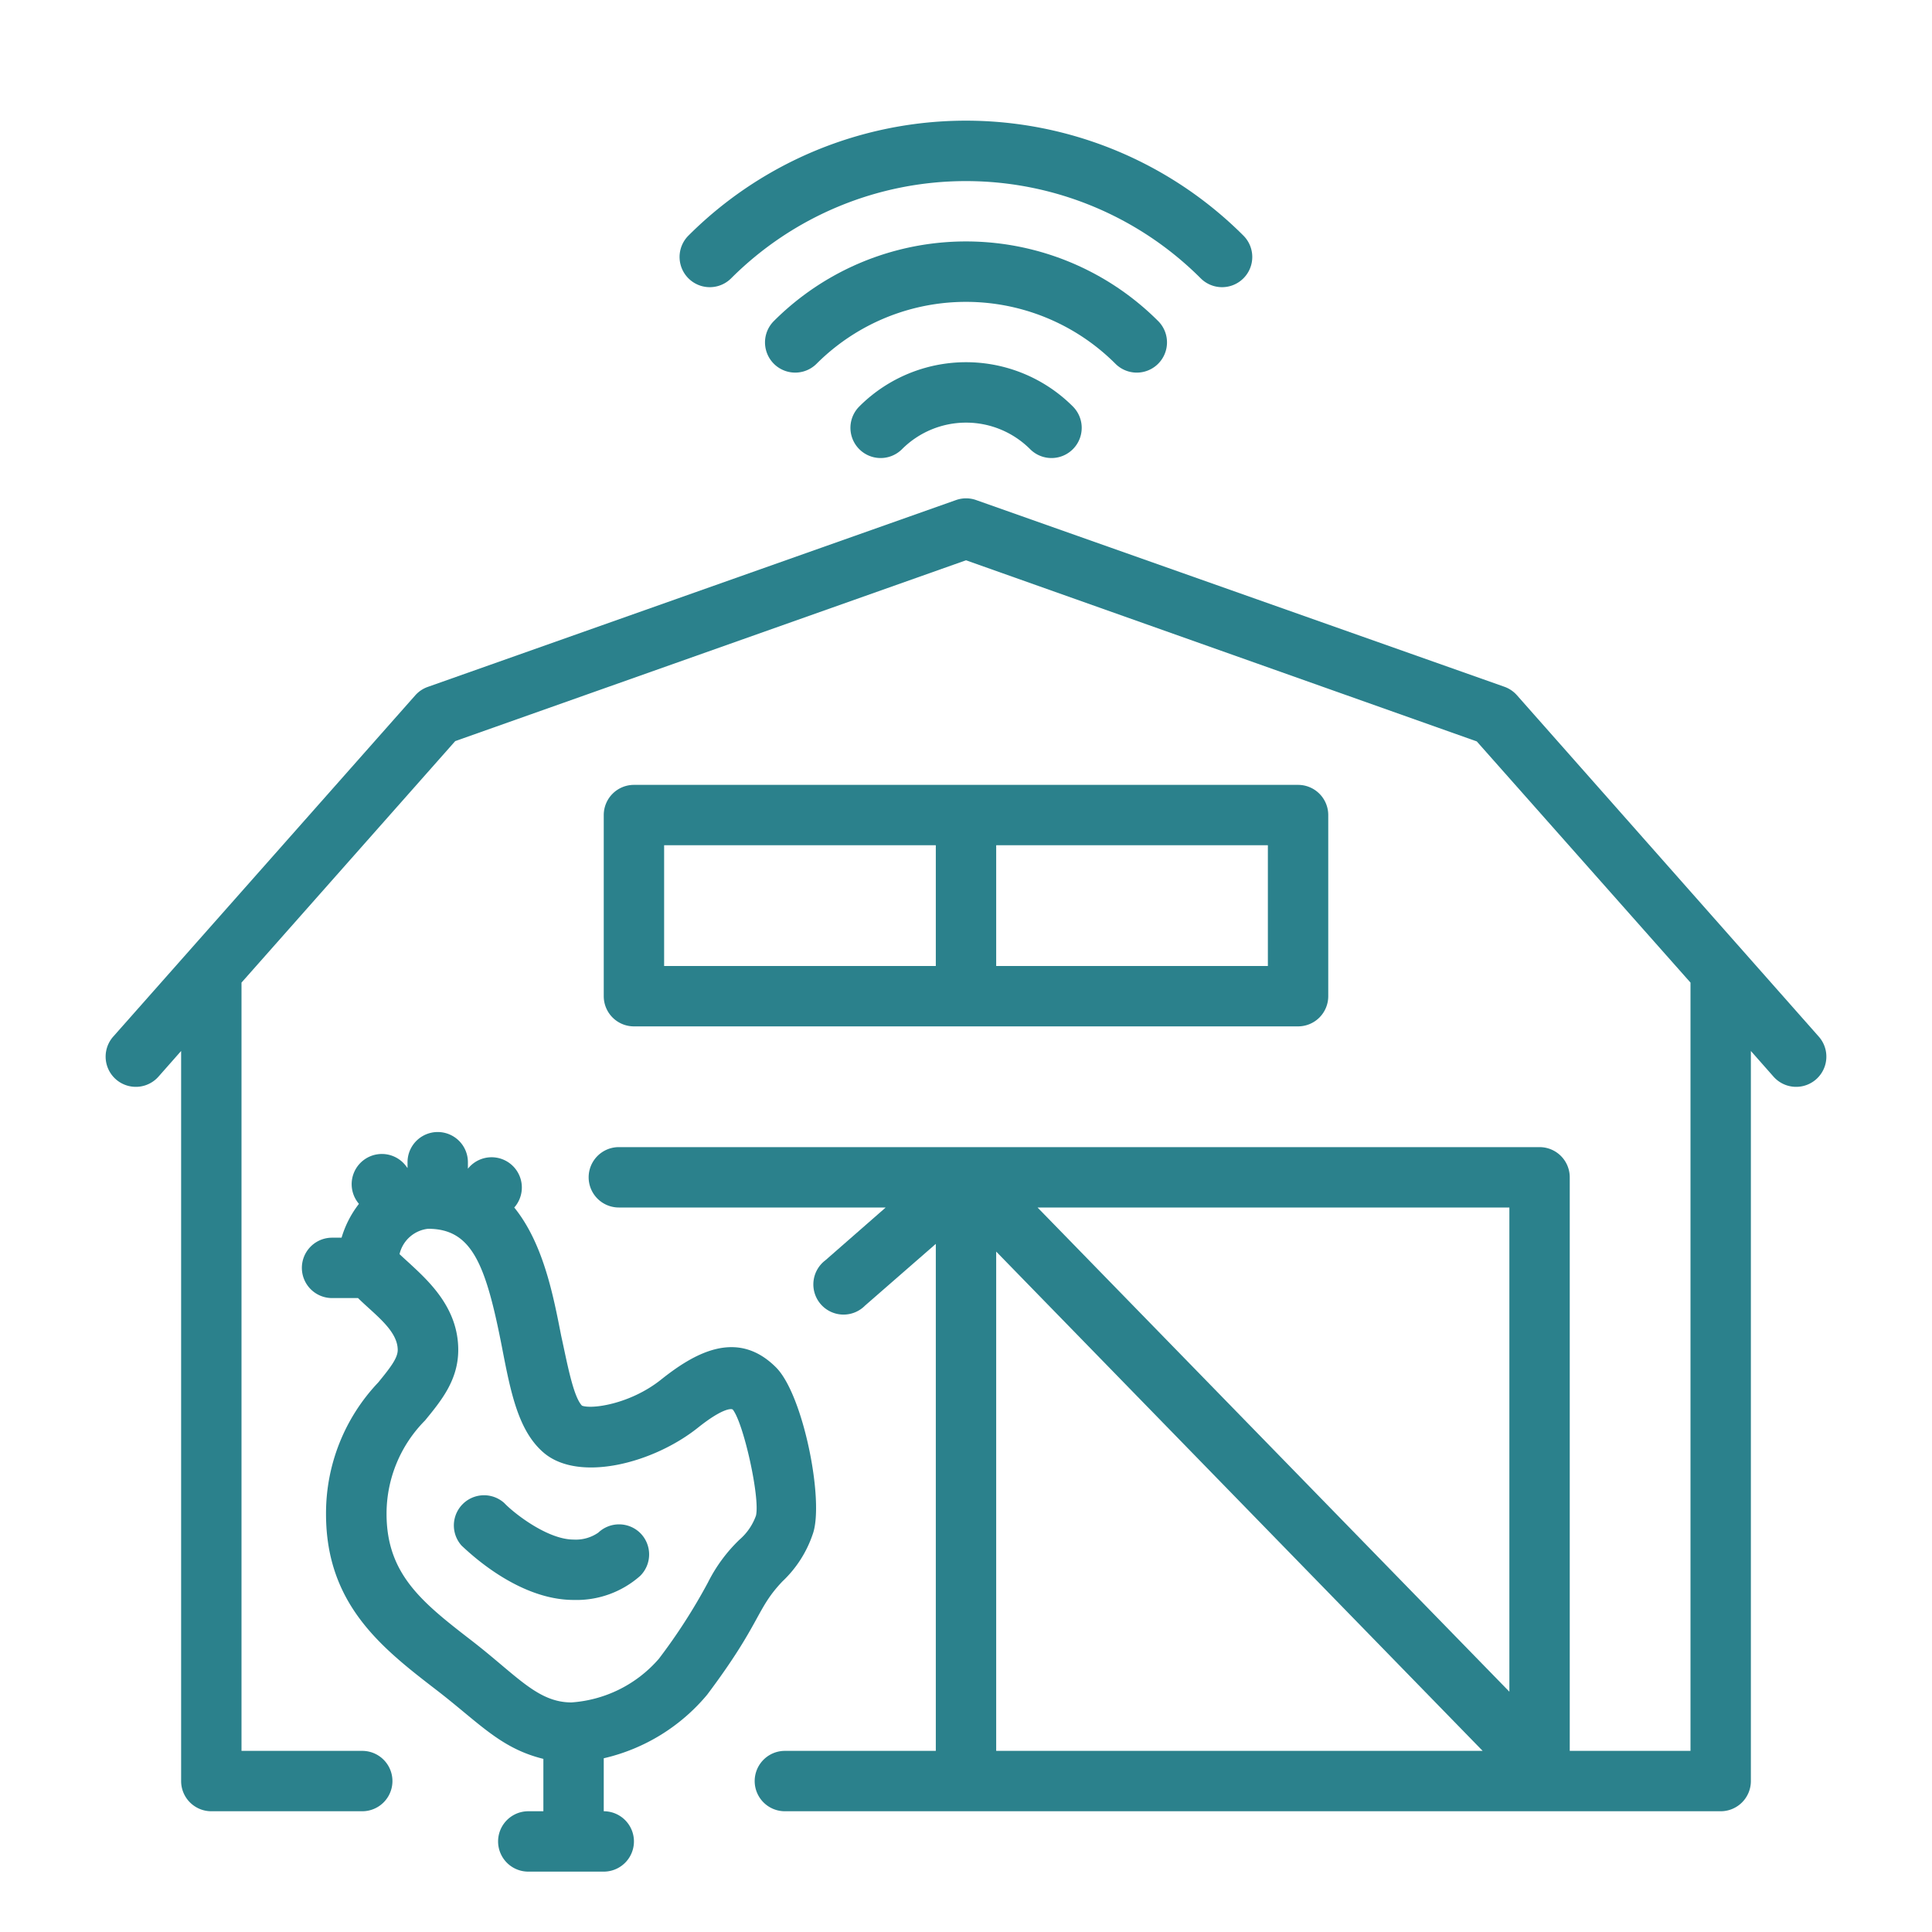
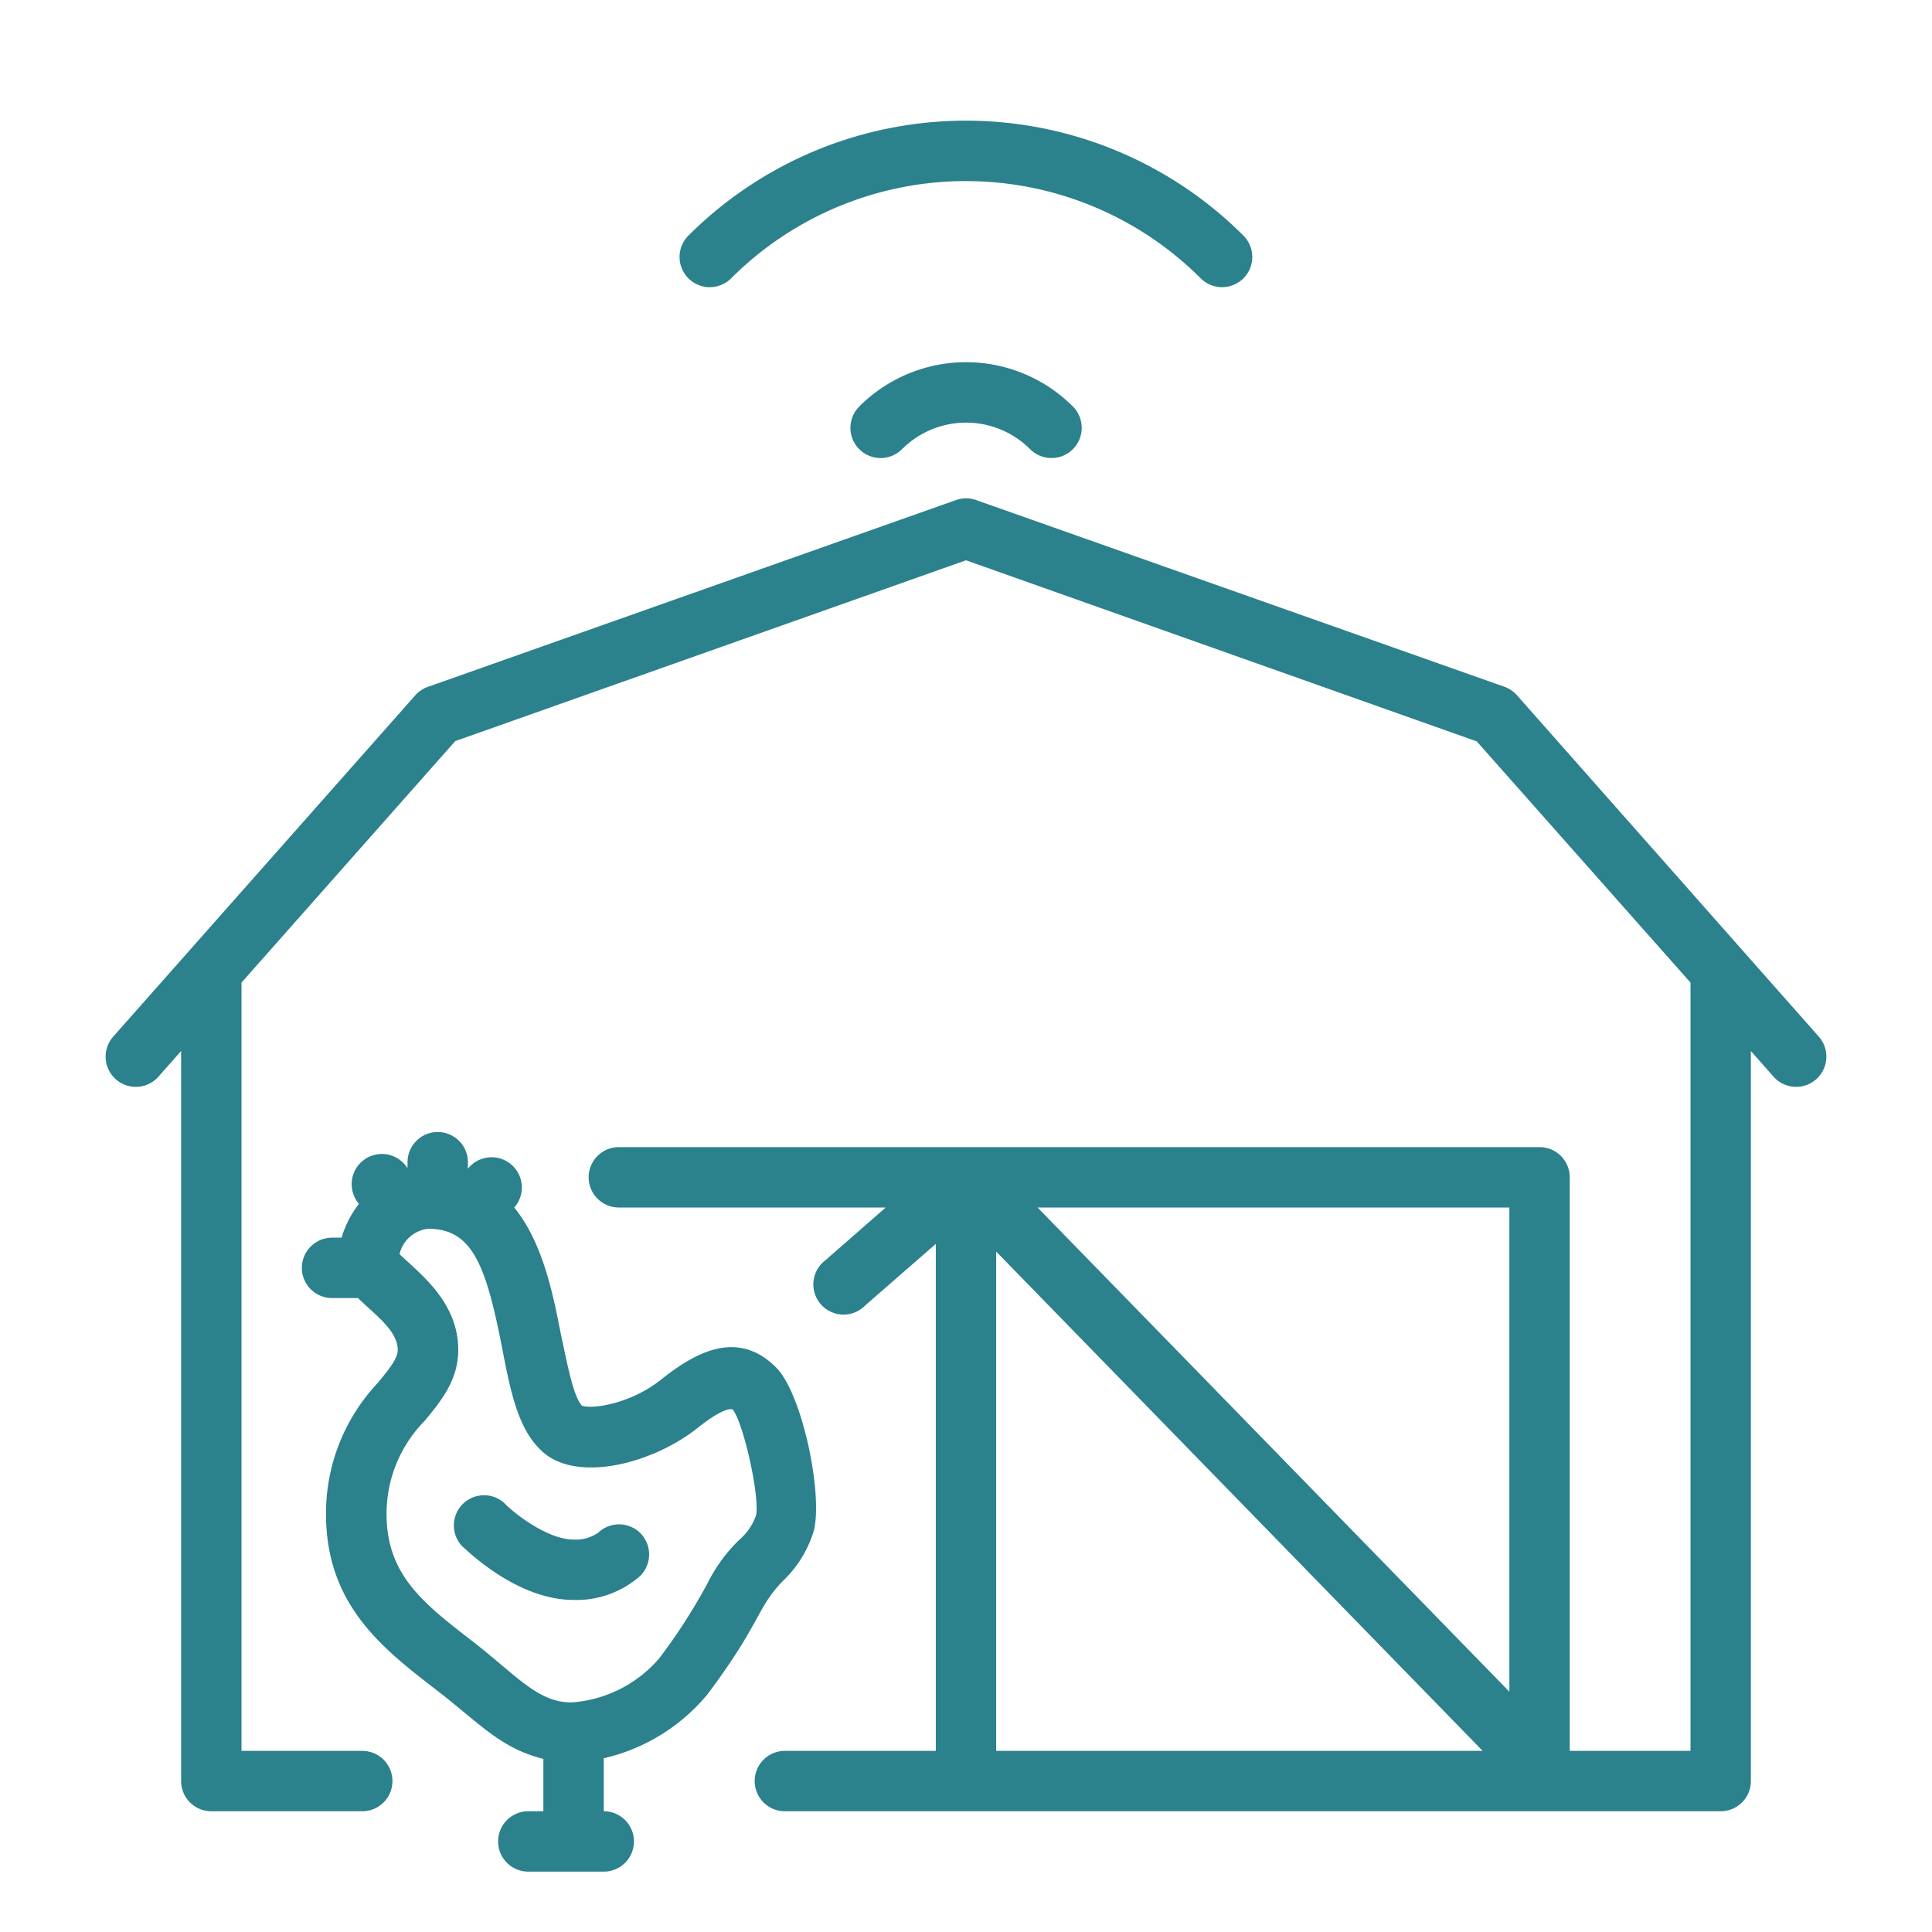
<svg xmlns="http://www.w3.org/2000/svg" version="1.1" width="512" height="512" x="0" y="0" viewBox="0 0 128 128" style="enable-background:new 0 0 512 512" xml:space="preserve" class="">
  <g>
    <path d="M51.41 90.59c-2.6-2.6-5.46-.91-7.66.85-2 1.57-4.51 1.94-5.19 1.69-.59-.6-1-2.92-1.38-4.63-.52-2.65-1.18-6.12-3.11-8.5l.07-.08A2 2 0 0 0 31 77.43V77a2 2 0 0 0-4 0v.39l-.11-.15a2 2 0 1 0-3.18 2.43l.07.09A6.8 6.8 0 0 0 22.63 82H22a2 2 0 0 0 0 4h1.72c1.09 1.08 2.63 2.14 2.63 3.44 0 .54-.49 1.17-1.29 2.15a12.58 12.58 0 0 0-3.46 8.72c0 6 3.72 8.89 7.32 11.66 2.83 2.18 4.23 3.86 7.08 4.56V120h-1a2 2 0 0 0 0 4h5a2 2 0 0 0 0-4v-3.51a12.6 12.6 0 0 0 6.85-4.21c3.59-4.78 3.23-5.67 5-7.52a7.65 7.65 0 0 0 2-3.13c.77-2.15-.62-9.23-2.44-11.04zm-1.32 9.81A3.78 3.78 0 0 1 49 102a10.35 10.35 0 0 0-2.1 2.85 37.86 37.86 0 0 1-3.25 5.05 8.43 8.43 0 0 1-5.79 2.89c-2.22 0-3.58-1.73-6.49-4-3.34-2.58-5.76-4.44-5.76-8.5a8.77 8.77 0 0 1 2.55-6.18c1.08-1.32 2.2-2.68 2.2-4.68 0-2.81-2-4.59-3.26-5.76-.2-.18-.45-.41-.63-.58a2.19 2.19 0 0 1 1.89-1.68c2.9 0 3.82 2.32 4.9 7.86.58 3 1.08 5.56 2.79 7 2.34 1.95 7.25.67 10.2-1.69 1.58-1.26 2.2-1.28 2.3-1.19.72.91 1.8 5.8 1.54 7z" fill="#2B818C" opacity="1" data-original="#000000" class="" />
    <path d="M39.64 101.54A2.61 2.61 0 0 1 38 102c-1.75 0-4-1.79-4.59-2.42a2 2 0 0 0-2.82 2.83c.41.37 3.69 3.59 7.41 3.59a6.36 6.36 0 0 0 4.41-1.59 2 2 0 0 0 0-2.85 2 2 0 0 0-2.77-.02z" fill="#2B818C" opacity="1" data-original="#000000" class="" />
    <path d="m120.5 68.68-20-22.62a2 2 0 0 0-.83-.56l-35-12.37a2 2 0 0 0-1.33 0l-35 12.38a2 2 0 0 0-.83.56L7.5 68.68a2 2 0 0 0 3 2.65l1.5-1.7V118a2 2 0 0 0 2 2h10a2 2 0 0 0 0-4h-8V65.1l14.16-16L64 37.12l33.84 12L112 65.1V116h-8V78a2 2 0 0 0-2-2H41a2 2 0 0 0 0 4h17.68l-4 3.5a2 2 0 1 0 2.63 3L62 82.41V116H52a2 2 0 0 0 0 4h62a2 2 0 0 0 2-2V69.63l1.5 1.7a2 2 0 0 0 3-2.65zm-20.5 43.4L68.74 80H100zM66 82.92 98.23 116H66z" fill="#2B818C" opacity="1" data-original="#000000" class="" />
-     <path d="M86 68a2 2 0 0 0 2-2V54a2 2 0 0 0-2-2H42a2 2 0 0 0-2 2v12a2 2 0 0 0 2 2zm-2-4H66v-8h18zm-40-8h18v8H44zM76.73 24.1a2 2 0 0 0 0-2.83 18 18 0 0 0-25.46 0 2 2 0 0 0 2.83 2.83 14 14 0 0 1 19.8 0 2 2 0 0 0 2.83 0z" fill="#2B818C" opacity="1" data-original="#000000" class="" />
    <path d="M56.93 26.93a2 2 0 0 0 2.83 2.83 6 6 0 0 1 8.49 0 2 2 0 0 0 2.83-2.83 10 10 0 0 0-14.15 0zM48.44 18.44a22 22 0 0 1 31.11 0 2 2 0 0 0 2.83-2.83 26 26 0 0 0-36.77 0 2 2 0 0 0 2.83 2.83z" fill="#2B818C" opacity="1" data-original="#000000" class="" />
  </g>
</svg>